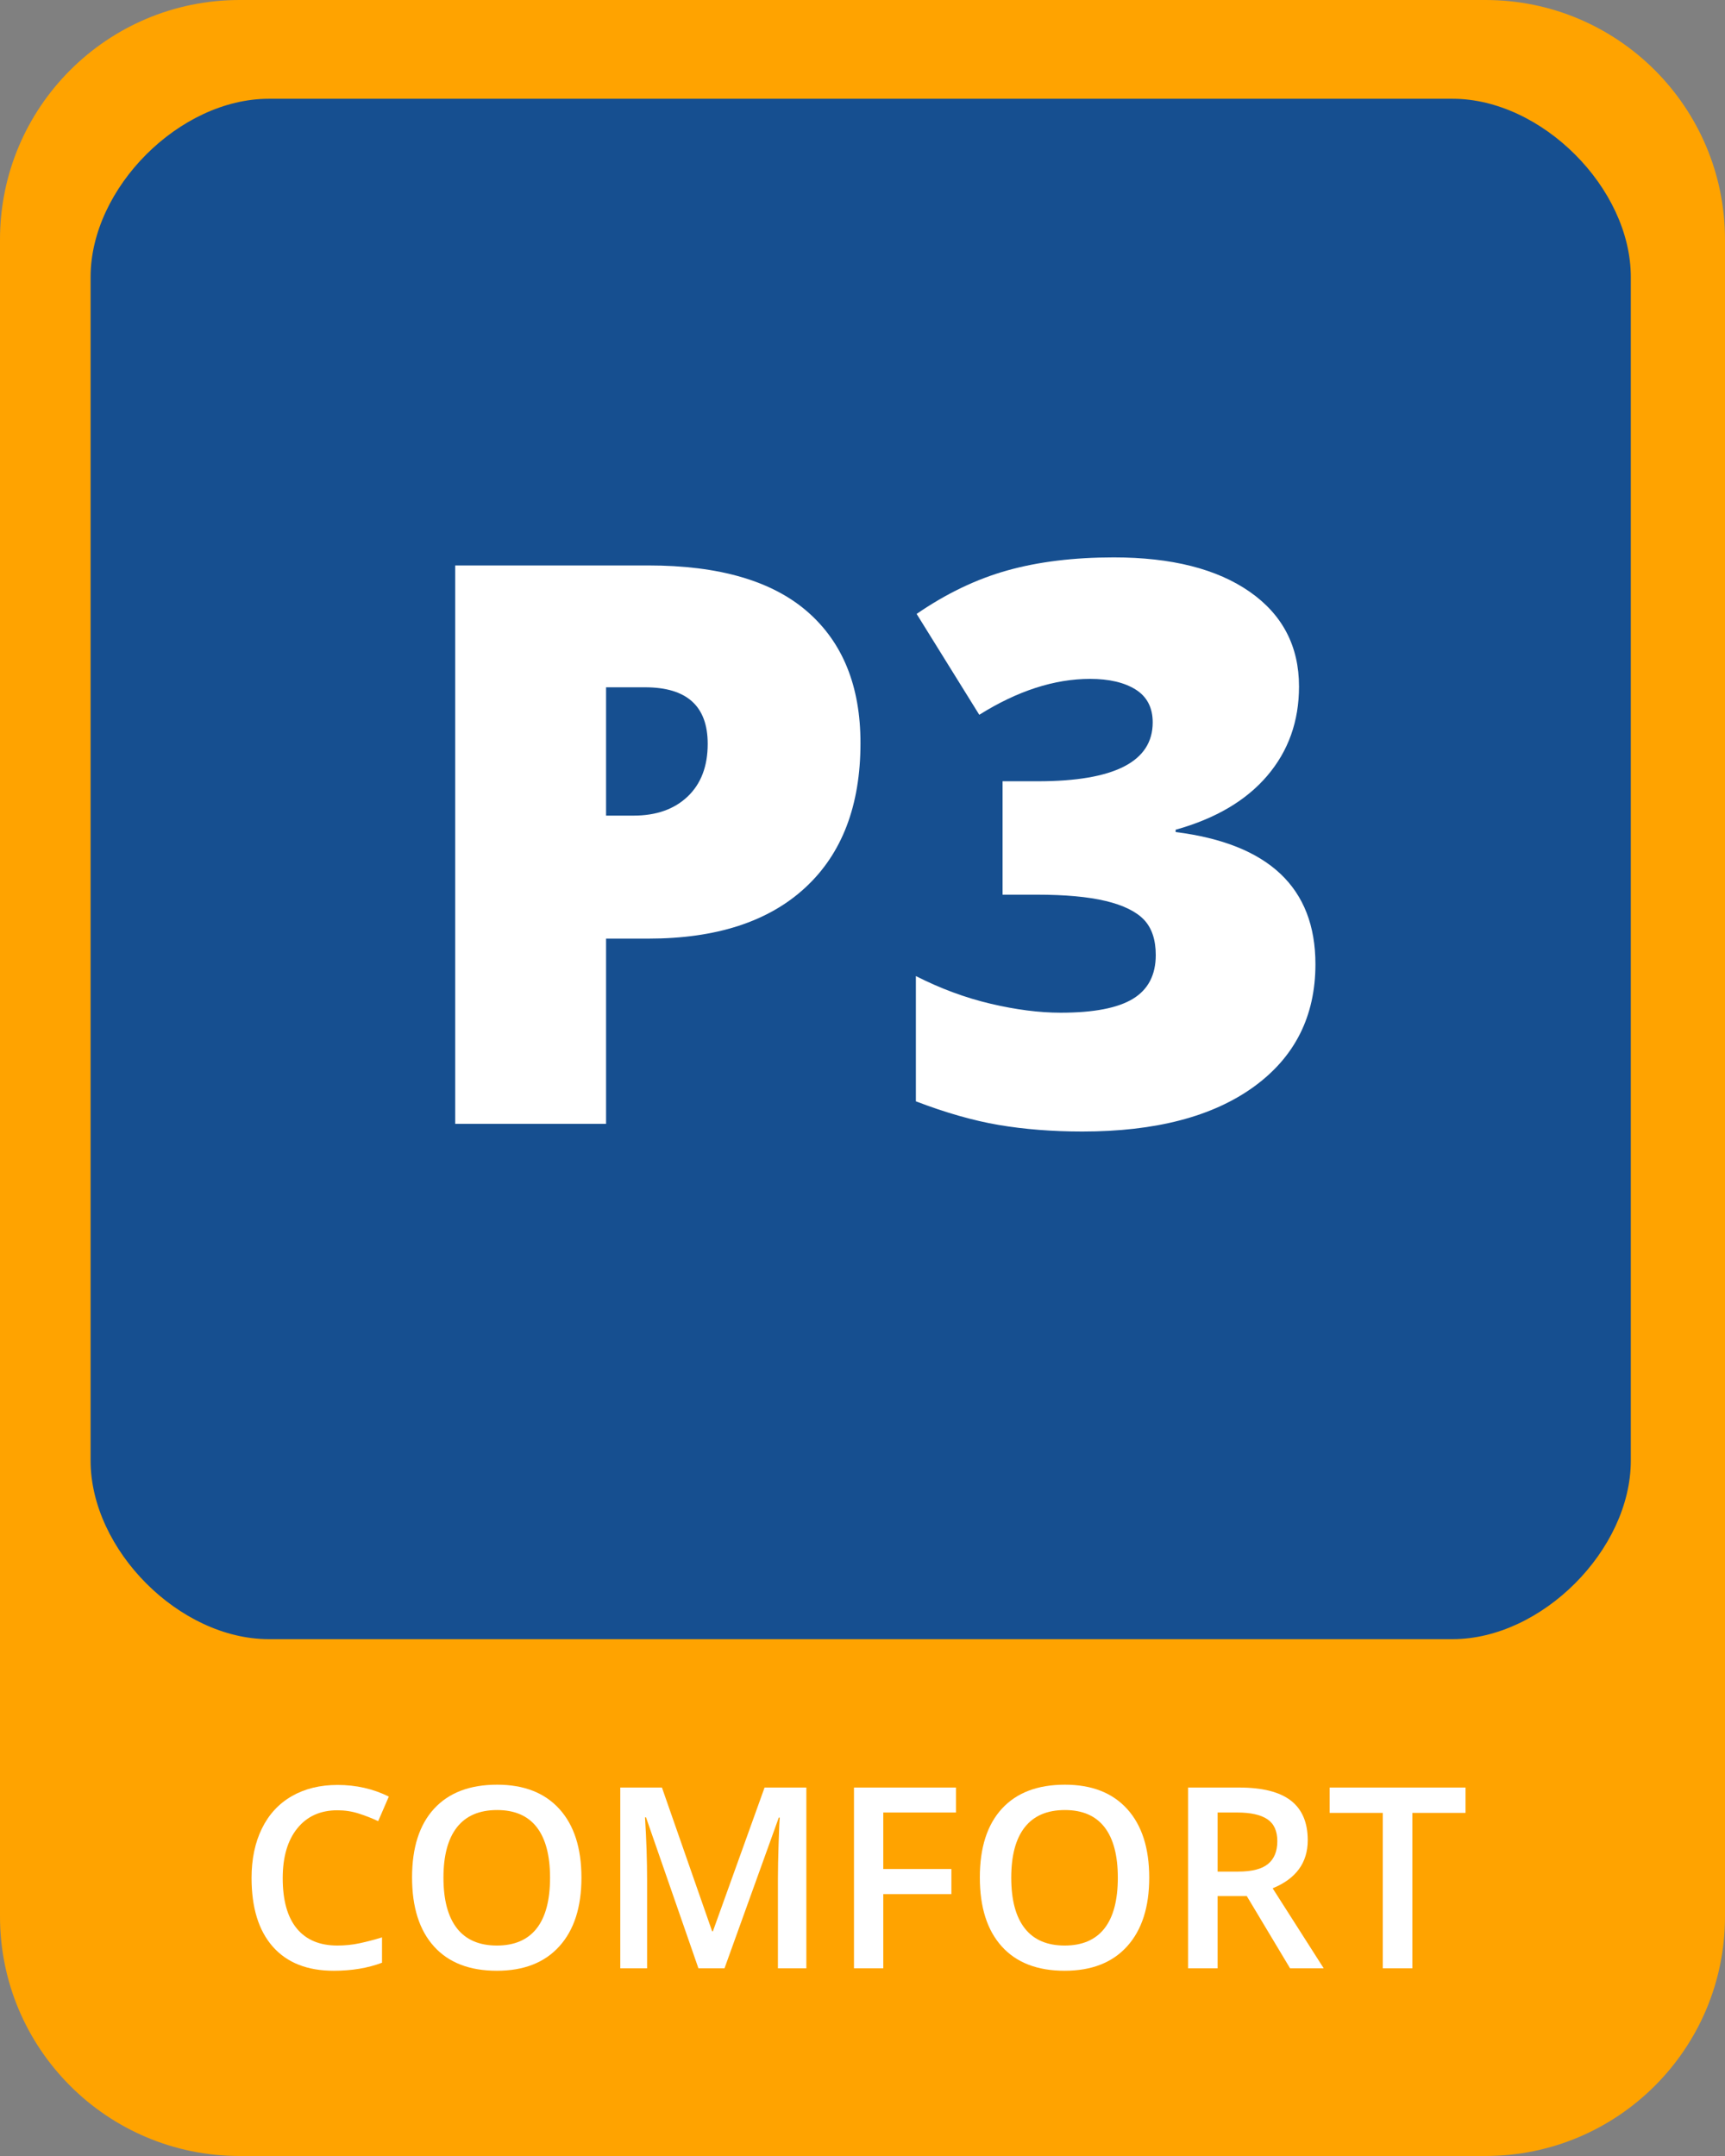
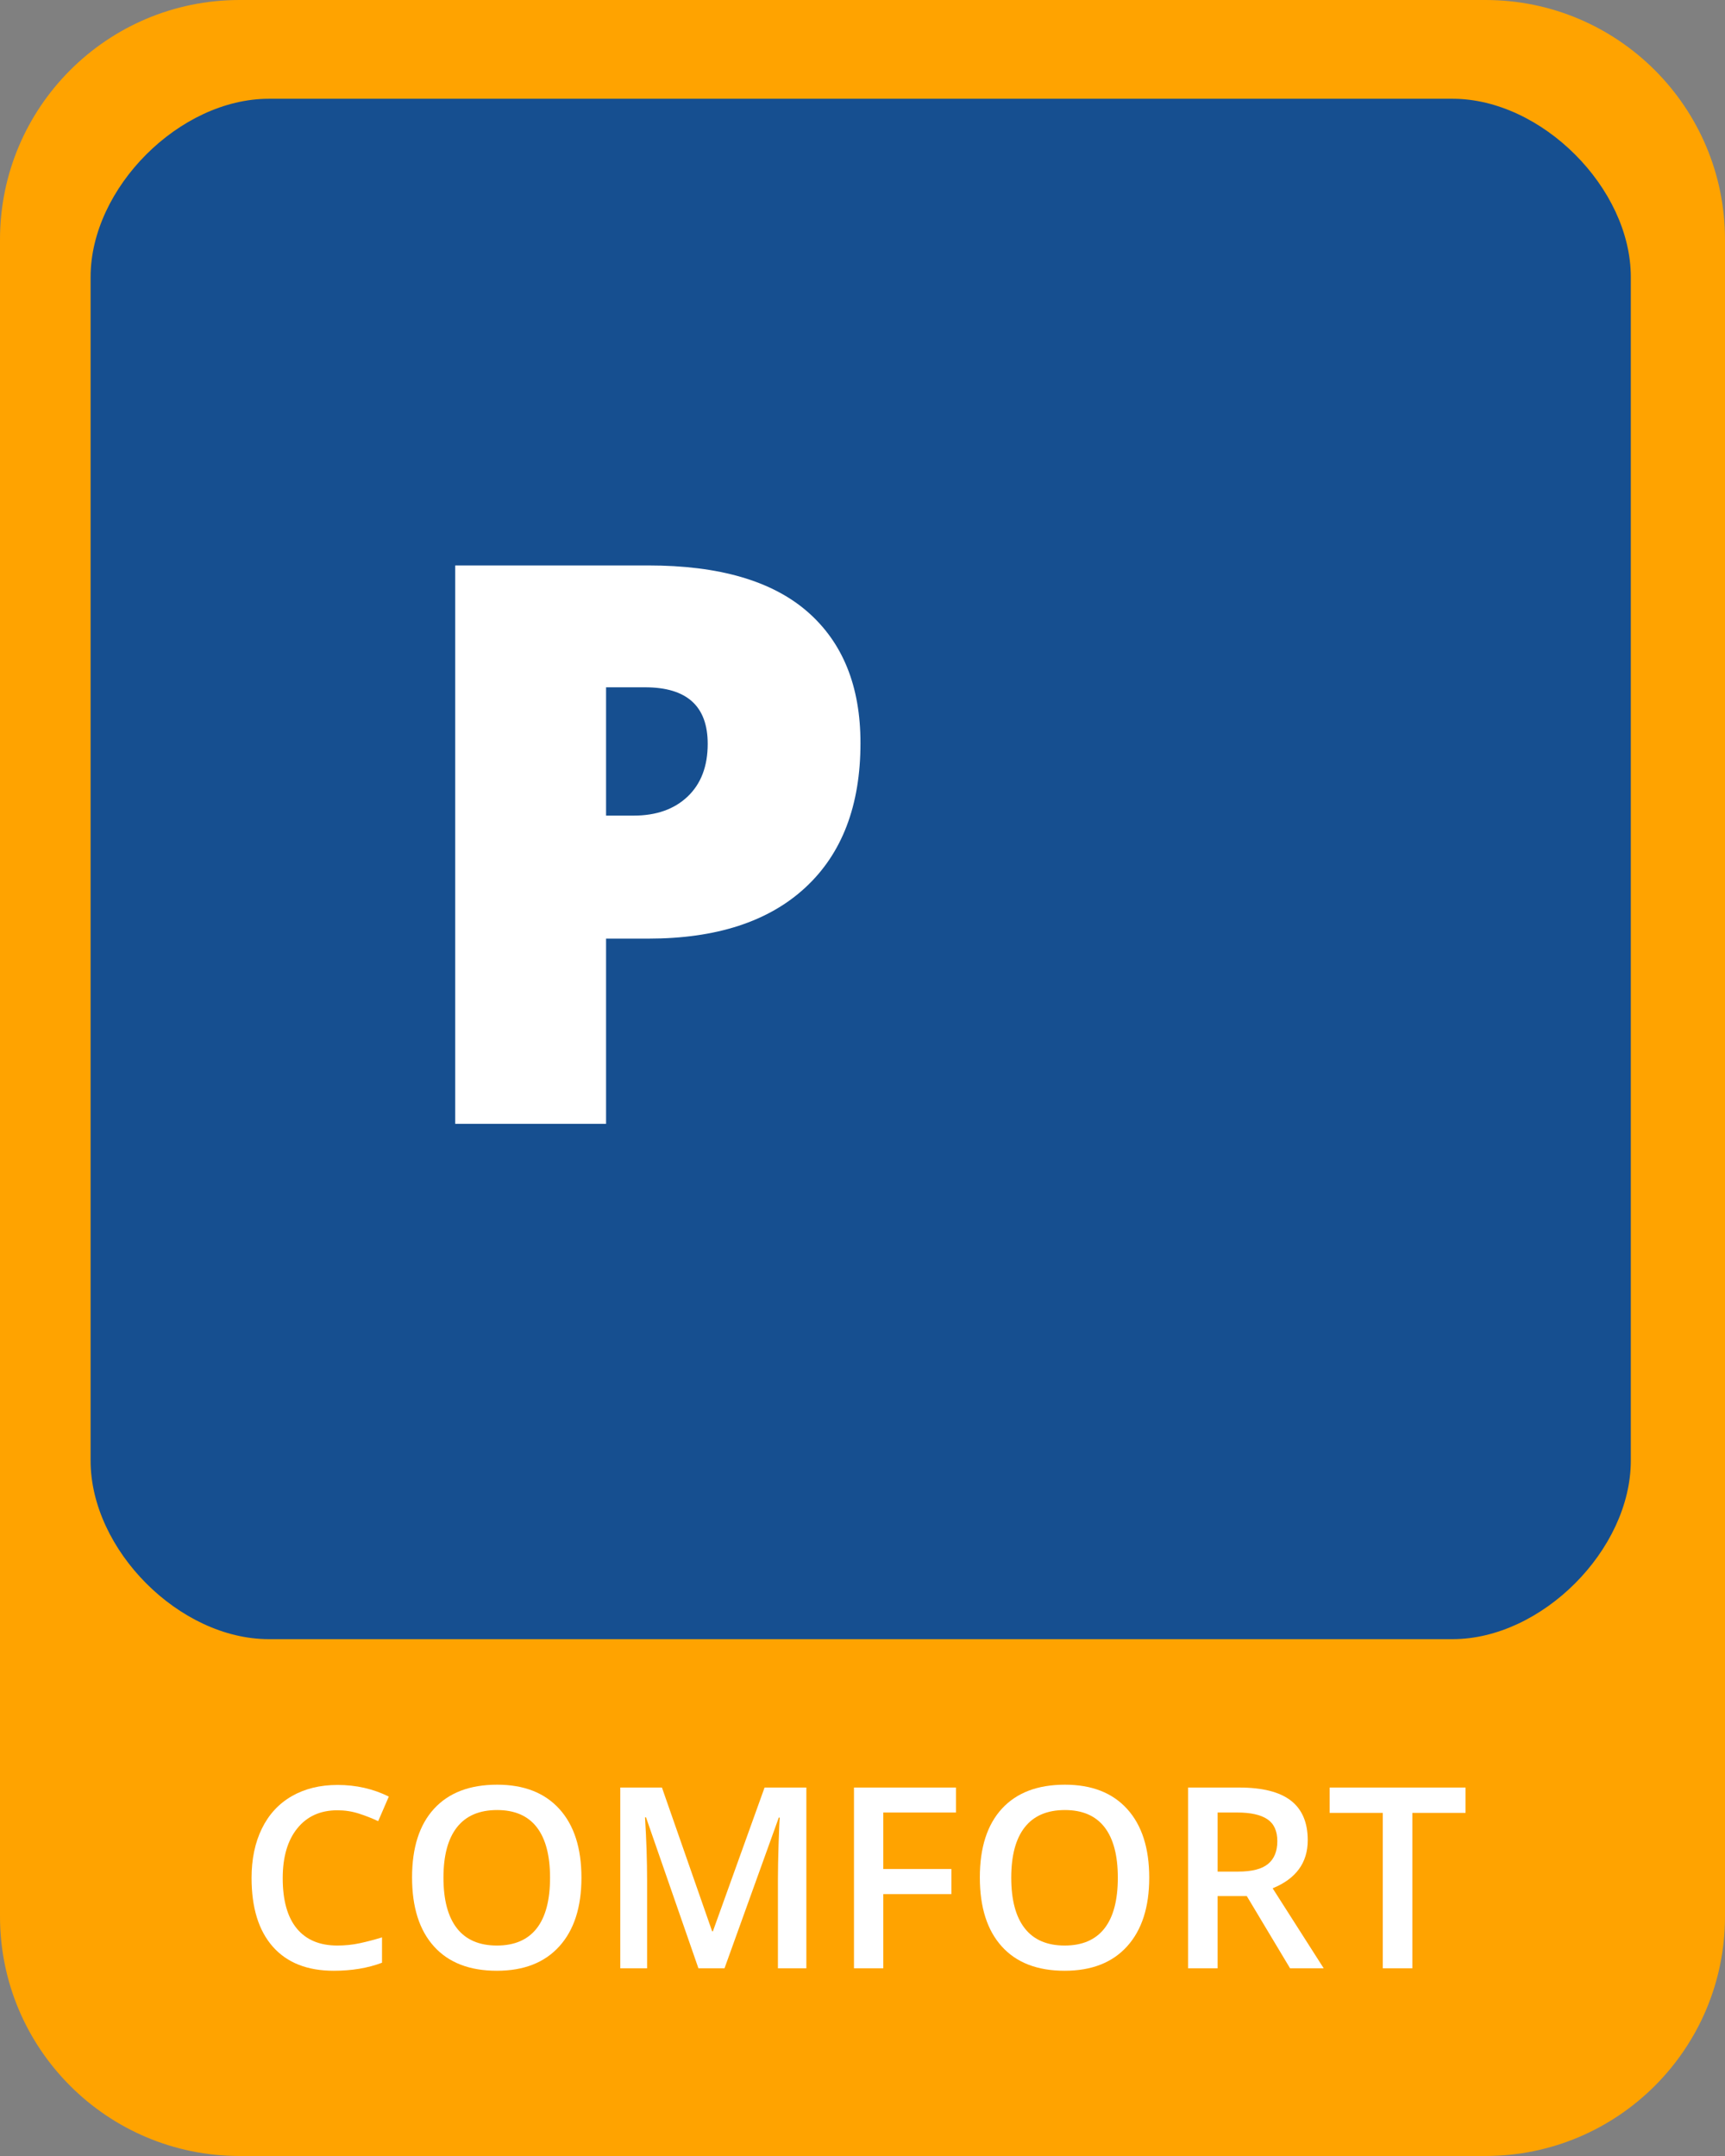
<svg xmlns="http://www.w3.org/2000/svg" width="144px" height="180px" viewBox="0 0 144 180" version="1.1">
  <rect x="0" y="0" width="144" height="180" fill="#808080" stroke="none" />
  <title>P3_rebrand</title>
  <g id="P3_rebrand" stroke="none" stroke-width="1" fill="none" fill-rule="evenodd">
    <g id="Group-43">
      <path d="M20,180 L124,180 C135.046,180 144,171.046 144,160 L144,20 C144,8.954 135.046,-2.02906125e-15 124,0 L20,0 C8.954,2.02906125e-15 -1.3527075e-15,8.954 0,20 L0,160 C1.3527075e-15,171.046 8.954,180 20,180 Z" id="Fill-1" fill="#FFA300" />
      <path d="M22.437,8.246 C14.985,8.246 7.563,15.698 7.563,23.12 L7.563,121.946 C7.563,129.398 14.985,136.85 22.437,136.85 L121.263,136.85 C128.685,136.85 136.137,129.398 136.137,121.946 L136.137,23.12 C136.137,15.698 128.685,8.246 121.263,8.246 L22.437,8.246 Z" id="Fill-2" fill="#164F90" />
    </g>
    <path d="M50.594,68.094 L52.892,68.094 C54.782,68.094 56.285,67.563 57.404,66.501 C58.52,65.436 59.078,63.972 59.078,62.1 C59.078,58.953 57.335,57.381 53.846,57.381 L50.594,57.381 L50.594,68.094 Z M71.831,62.034 C71.831,67.245 70.295,71.268 67.223,74.106 C64.154,76.944 59.789,78.363 54.134,78.363 L50.594,78.363 L50.594,93.828 L38,93.828 L38,47.208 L54.134,47.208 C60.023,47.208 64.445,48.495 67.4,51.066 C70.355,53.64 71.831,57.294 71.831,62.034 L71.831,62.034 Z" id="Fill-40" fill="#FFFFFF" />
-     <path d="M108.439,57.316 C108.439,60.208 107.557,62.688 105.793,64.761 C104.029,66.835 101.476,68.341 98.14,69.273 L98.14,69.466 C105.919,70.444 109.81,74.121 109.81,80.499 C109.81,84.838 108.094,88.249 104.662,90.736 C101.227,93.222 96.46,94.468 90.358,94.468 C87.85,94.468 85.528,94.284 83.392,93.924 C81.253,93.561 78.943,92.901 76.456,91.948 L76.456,81.49 C78.496,82.528 80.572,83.299 82.69,83.799 C84.805,84.297 86.755,84.549 88.54,84.549 C91.306,84.549 93.319,84.159 94.585,83.382 C95.848,82.612 96.481,81.391 96.481,79.734 C96.481,78.46 96.151,77.475 95.494,76.782 C94.834,76.096 93.769,75.573 92.305,75.222 C90.838,74.871 88.924,74.695 86.563,74.695 L83.692,74.695 L83.692,65.227 L86.626,65.227 C93.025,65.227 96.226,63.589 96.226,60.312 C96.226,59.083 95.752,58.167 94.807,57.571 C93.862,56.977 92.59,56.679 90.997,56.679 C88.021,56.679 84.937,57.678 81.748,59.676 L76.519,51.255 C78.985,49.557 81.508,48.346 84.094,47.623 C86.677,46.9 89.635,46.536 92.974,46.536 C97.798,46.536 101.584,47.496 104.326,49.407 C107.068,51.322 108.439,53.959 108.439,57.316" id="Fill-41" fill="#FFFFFF" />
    <g id="Group-57" transform="translate(21, 149)" fill="#FFFFFF">
      <path d="M63.417,7.763 C63.417,9.62 63.792,11.03 64.542,11.989 C65.292,12.949 66.403,13.429 67.877,13.429 C69.342,13.429 70.448,12.955 71.195,12.004 C71.941,11.055 72.314,9.641 72.314,7.763 C72.314,5.911 71.945,4.508 71.205,3.55 C70.465,2.595 69.362,2.117 67.897,2.117 C66.417,2.117 65.301,2.595 64.547,3.55 C63.793,4.508 63.417,5.911 63.417,7.763 M74.936,7.763 C74.936,10.219 74.322,12.128 73.094,13.491 C71.865,14.854 70.127,15.535 67.877,15.535 C65.598,15.535 63.848,14.859 62.628,13.506 C61.406,12.155 60.795,10.233 60.795,7.742 C60.795,5.251 61.41,3.338 62.638,2.003 C63.866,0.668 65.618,1.0658141e-15 67.897,1.0658141e-15 C70.14,1.0658141e-15 71.873,0.679 73.098,2.034 C74.323,3.389 74.936,5.299 74.936,7.763" id="Fill-37" />
      <path d="M80.644,7.256 L82.358,7.256 C83.506,7.256 84.339,7.044 84.855,6.616 C85.371,6.19 85.629,5.557 85.629,4.717 C85.629,3.864 85.35,3.252 84.793,2.88 C84.236,2.509 83.396,2.323 82.275,2.323 L80.644,2.323 L80.644,7.256 Z M80.644,9.3 L80.644,15.328 L78.177,15.328 L78.177,0.238 L82.44,0.238 C84.387,0.238 85.829,0.603 86.765,1.332 C87.7,2.061 88.168,3.162 88.168,4.635 C88.168,6.514 87.192,7.852 85.238,8.65 L89.5,15.328 L86.692,15.328 L83.08,9.3 L80.644,9.3 Z" id="Fill-38" />
      <polygon id="Fill-39" points="96.9 15.328 94.433 15.328 94.433 2.354 89.996 2.354 89.996 0.238 101.339 0.238 101.339 2.354 96.9 2.354" />
      <path d="M16.019,7.763 C16.019,9.62 16.395,11.03 17.144,11.989 C17.894,12.949 19.006,13.429 20.479,13.429 C21.944,13.429 23.05,12.955 23.797,12.004 C24.543,11.055 24.917,9.641 24.917,7.763 C24.917,5.911 24.547,4.508 23.807,3.55 C23.067,2.595 21.965,2.117 20.5,2.117 C19.019,2.117 17.903,2.595 17.15,3.55 C16.396,4.508 16.019,5.911 16.019,7.763 M27.538,7.763 C27.538,10.219 26.925,12.128 25.696,13.491 C24.468,14.854 22.729,15.535 20.479,15.535 C18.2,15.535 16.45,14.859 15.23,13.506 C14.008,12.155 13.398,10.233 13.398,7.742 C13.398,5.251 14.012,3.338 15.24,2.003 C16.468,0.668 18.221,1.0658141e-15 20.5,1.0658141e-15 C22.742,1.0658141e-15 24.476,0.679 25.701,2.034 C26.926,3.389 27.538,5.299 27.538,7.763" id="Fill-34" />
      <path d="M37.303,15.328 L32.927,2.725 L32.844,2.725 C32.961,4.596 33.019,6.351 33.019,7.989 L33.019,15.328 L30.779,15.328 L30.779,0.238 L34.258,0.238 L38.448,12.242 L38.51,12.242 L42.825,0.238 L46.313,0.238 L46.313,15.328 L43.94,15.328 L43.94,7.865 C43.94,7.116 43.959,6.138 43.996,4.934 C44.034,3.73 44.067,3.001 44.094,2.746 L44.012,2.746 L39.481,15.328 L37.303,15.328 Z" id="Fill-35" />
      <polygon id="Fill-36" points="52.734 15.328 50.288 15.328 50.288 0.238 58.803 0.238 58.803 2.323 52.734 2.323 52.734 7.04 58.421 7.04 58.421 9.135 52.734 9.135" />
      <path d="M7.163,2.137 C5.746,2.137 4.631,2.64 3.819,3.644 C3.007,4.649 2.601,6.035 2.601,7.804 C2.601,9.655 2.992,11.055 3.773,12.004 C4.554,12.955 5.684,13.429 7.163,13.429 C7.803,13.429 8.422,13.366 9.021,13.238 C9.62,13.11 10.242,12.947 10.89,12.748 L10.89,14.864 C9.706,15.312 8.364,15.535 6.863,15.535 C4.655,15.535 2.959,14.866 1.776,13.527 C0.592,12.189 3.53850282e-13,10.274 3.53850282e-13,7.782 C3.53850282e-13,6.214 0.287,4.841 0.862,3.664 C1.436,2.489 2.267,1.587 3.355,0.96 C4.441,0.334 5.719,0.021 7.184,0.021 C8.726,0.021 10.149,0.345 11.457,0.992 L10.57,3.046 C10.06,2.804 9.522,2.593 8.954,2.411 C8.386,2.228 7.79,2.137 7.163,2.137" id="Fill-33" />
    </g>
  </g>
</svg>